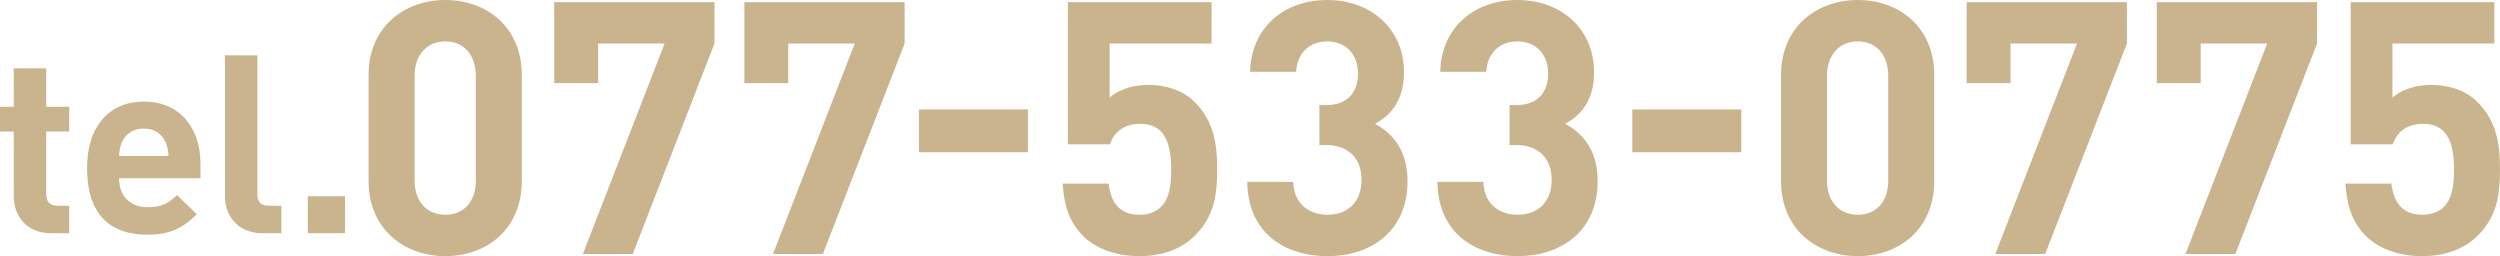
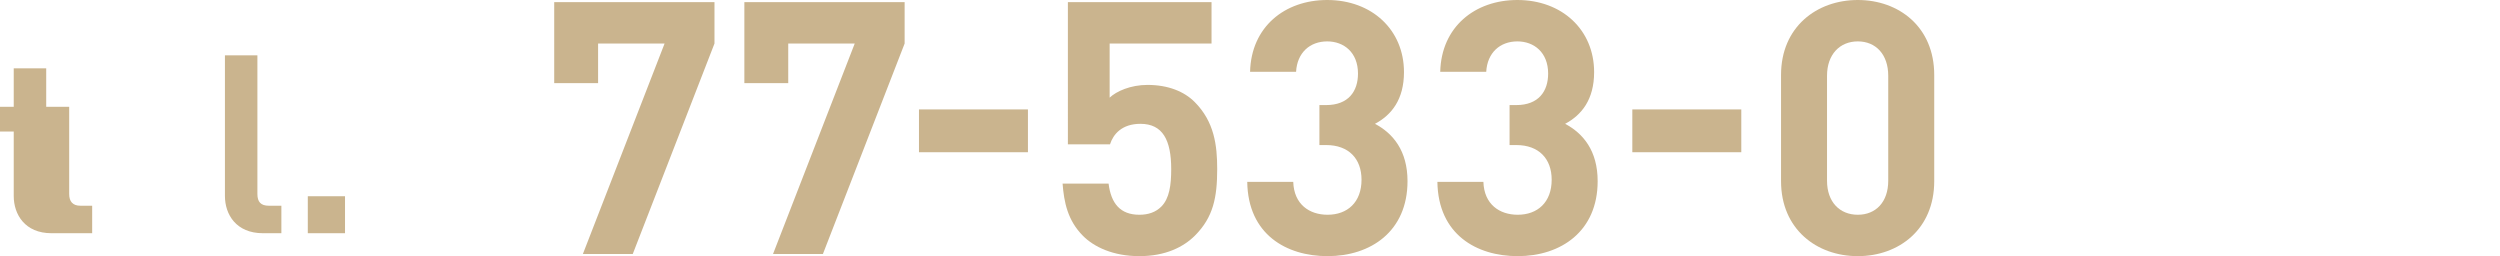
<svg xmlns="http://www.w3.org/2000/svg" version="1.1" id="レイヤー_1" x="0px" y="0px" viewBox="0 0 490 50.204" style="enable-background:new 0 0 490 50.204;" xml:space="preserve">
  <style type="text/css">
	.st0{fill:#CAB48E;}
</style>
  <g>
    <g>
      <g>
        <g>
          <g>
-             <path class="st0" d="M10.085,45.709c-5.191,0-7.394-3.671-7.394-7.294V25.783H0v-4.848h2.691v-7.539h6.366v7.539h4.504v4.848       H9.057v12.238c0,1.47,0.685,2.301,2.203,2.301h2.301v5.386H10.085z" />
-             <path class="st0" d="M23.335,34.938c0,3.281,2.008,5.679,5.581,5.679c2.791,0,4.161-0.783,5.777-2.398l3.868,3.769       c-2.595,2.595-5.091,4.014-9.695,4.014c-6.022,0-11.798-2.741-11.798-13.071c0-8.322,4.504-13.023,11.113-13.023       c7.099,0,11.113,5.191,11.113,12.191v2.84H23.335z M32.44,27.839c-0.685-1.518-2.103-2.643-4.259-2.643       c-2.153,0-3.574,1.125-4.259,2.643c-0.392,0.93-0.538,1.615-0.588,2.741h9.693C32.98,29.454,32.833,28.769,32.44,27.839z" />
+             <path class="st0" d="M10.085,45.709c-5.191,0-7.394-3.671-7.394-7.294V25.783H0v-4.848h2.691v-7.539h6.366v7.539h4.504v4.848       v12.238c0,1.47,0.685,2.301,2.203,2.301h2.301v5.386H10.085z" />
            <path class="st0" d="M51.527,45.709c-5.237,0-7.44-3.671-7.44-7.294V10.85h6.364v27.172c0,1.518,0.635,2.301,2.251,2.301h2.448       v5.386H51.527z" />
            <path class="st0" d="M60.329,45.709v-7.247h7.294v7.247H60.329z" />
-             <path class="st0" d="M87.292,50.204c-8.043,0-15.049-5.271-15.049-14.7V14.7c0-9.432,7.006-14.7,15.049-14.7       s14.977,5.269,14.977,14.7v20.804C102.269,44.934,95.335,50.204,87.292,50.204z M93.256,14.838       c0-4.159-2.428-6.725-5.964-6.725c-3.538,0-6.034,2.566-6.034,6.725v20.596c0,4.161,2.496,6.657,6.034,6.657       c3.536,0,5.964-2.496,5.964-6.657V14.838z" />
            <path class="st0" d="M124.019,49.788h-9.776L130.26,8.529h-13.035v7.766h-8.599V0.416h31.413v8.113L124.019,49.788z" />
            <path class="st0" d="M161.288,49.788h-9.776l16.017-41.259h-13.035v7.766h-8.599V0.416h31.413v8.113L161.288,49.788z" />
            <path class="st0" d="M180.119,29.837v-8.39h21.357v8.39H180.119z" />
            <path class="st0" d="M234.202,46.183c-2.219,2.219-5.755,4.022-10.888,4.022c-5.131,0-8.876-1.803-11.025-3.952       c-3.052-3.052-3.745-6.657-4.022-10.264h9.015c0.484,3.884,2.289,6.103,6.032,6.103c1.735,0,3.191-0.486,4.301-1.596       c1.594-1.596,1.942-4.229,1.942-7.35c0-5.687-1.665-8.876-6.034-8.876c-3.675,0-5.34,2.08-5.964,4.022h-8.253V0.416h28.154       v8.113H217.49v10.609c1.319-1.249,4.091-2.496,7.42-2.496c4.091,0,7.213,1.317,9.223,3.328       c3.884,3.882,4.438,8.529,4.438,13.175C238.57,38.693,237.807,42.577,234.202,46.183z" />
            <path class="st0" d="M260.202,50.204c-8.043,0-15.603-4.231-15.742-14.563h9.015c0.139,4.438,3.189,6.45,6.727,6.45       c3.882,0,6.657-2.428,6.657-6.866c0-4.091-2.496-6.794-6.934-6.794h-1.319v-7.836h1.319c4.368,0,6.241-2.705,6.241-6.171       c0-4.161-2.775-6.31-6.034-6.31c-3.398,0-5.894,2.219-6.101,5.964h-9.015C245.223,5.269,251.812,0,260.133,0       c8.737,0,15.047,5.824,15.047,14.145c0,5.34-2.426,8.392-5.685,10.125c3.536,1.872,6.378,5.271,6.378,11.234       C275.873,45.35,268.662,50.204,260.202,50.204z" />
            <path class="st0" d="M297.471,50.204c-8.043,0-15.603-4.231-15.742-14.563h9.015c0.139,4.438,3.189,6.45,6.727,6.45       c3.882,0,6.657-2.428,6.657-6.866c0-4.091-2.496-6.794-6.934-6.794h-1.319v-7.836h1.319c4.368,0,6.241-2.705,6.241-6.171       c0-4.161-2.775-6.31-6.034-6.31c-3.398,0-5.894,2.219-6.101,5.964h-9.015C282.492,5.269,289.081,0,297.401,0       c8.737,0,15.047,5.824,15.047,14.145c0,5.34-2.426,8.392-5.685,10.125c3.536,1.872,6.378,5.271,6.378,11.234       C313.142,45.35,305.931,50.204,297.471,50.204z" />
            <path class="st0" d="M319.936,29.837v-8.39h21.357v8.39H319.936z" />
            <path class="st0" d="M364.131,50.204c-8.043,0-15.047-5.271-15.047-14.7V14.7c0-9.432,7.004-14.7,15.047-14.7       c8.045,0,14.979,5.269,14.979,14.7v20.804C379.11,44.934,372.176,50.204,364.131,50.204z M370.094,14.838       c0-4.159-2.426-6.725-5.964-6.725c-3.536,0-6.032,2.566-6.032,6.725v20.596c0,4.161,2.496,6.657,6.032,6.657       c3.538,0,5.964-2.496,5.964-6.657V14.838z" />
-             <path class="st0" d="M400.86,49.788h-9.778L407.1,8.529h-13.037v7.766h-8.599V0.416h31.413v8.113L400.86,49.788z" />
-             <path class="st0" d="M438.128,49.788h-9.778l16.019-41.259h-13.037v7.766h-8.599V0.416h31.413v8.113L438.128,49.788z" />
-             <path class="st0" d="M485.632,46.183c-2.219,2.219-5.755,4.022-10.888,4.022c-5.131,0-8.876-1.803-11.025-3.952       c-3.052-3.052-3.745-6.657-4.022-10.264h9.015c0.484,3.884,2.289,6.103,6.032,6.103c1.735,0,3.191-0.486,4.301-1.596       c1.594-1.596,1.942-4.229,1.942-7.35c0-5.687-1.665-8.876-6.034-8.876c-3.675,0-5.34,2.08-5.964,4.022h-8.253V0.416h28.154       v8.113H468.92v10.609c1.319-1.249,4.091-2.496,7.42-2.496c4.091,0,7.213,1.317,9.223,3.328C489.446,23.853,490,28.5,490,33.146       C490,38.693,489.237,42.577,485.632,46.183z" />
          </g>
        </g>
      </g>
    </g>
  </g>
</svg>